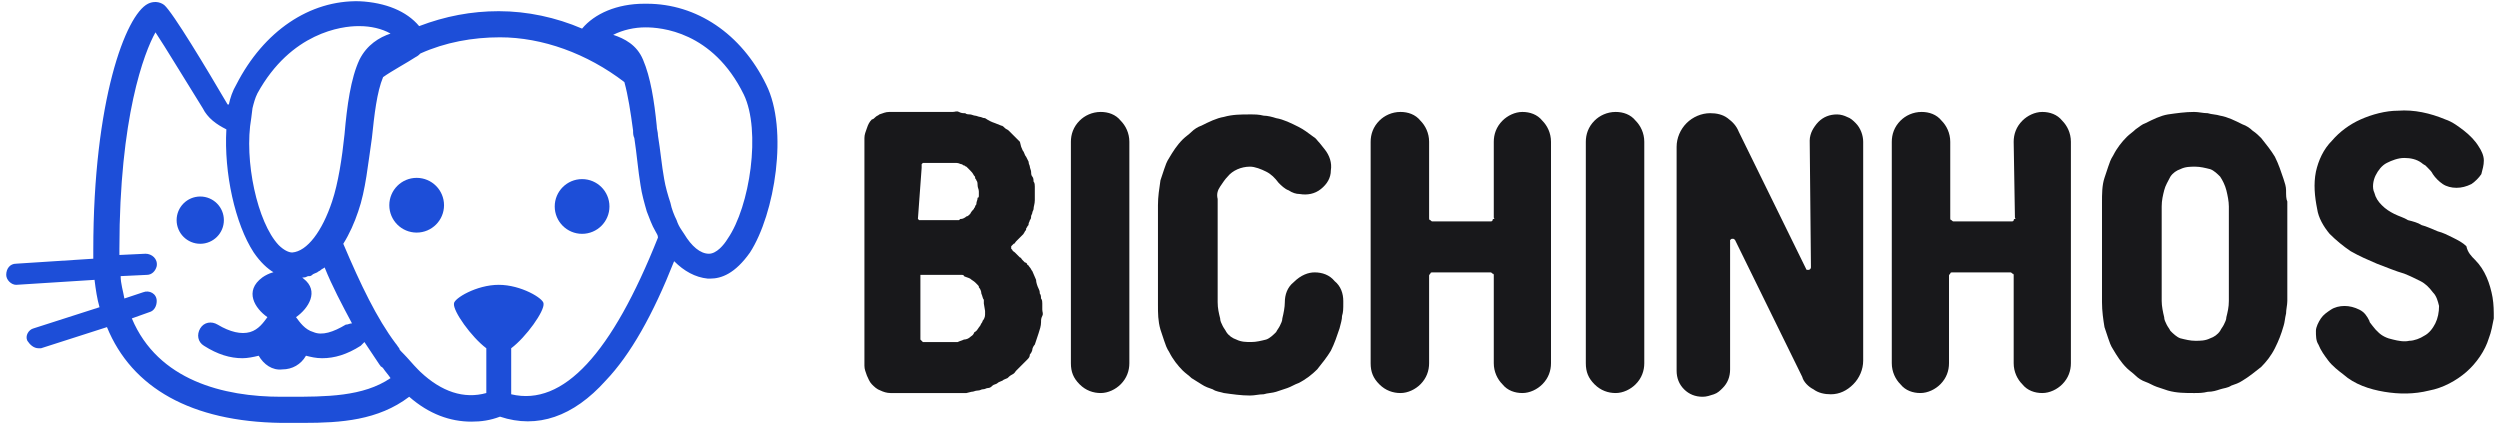
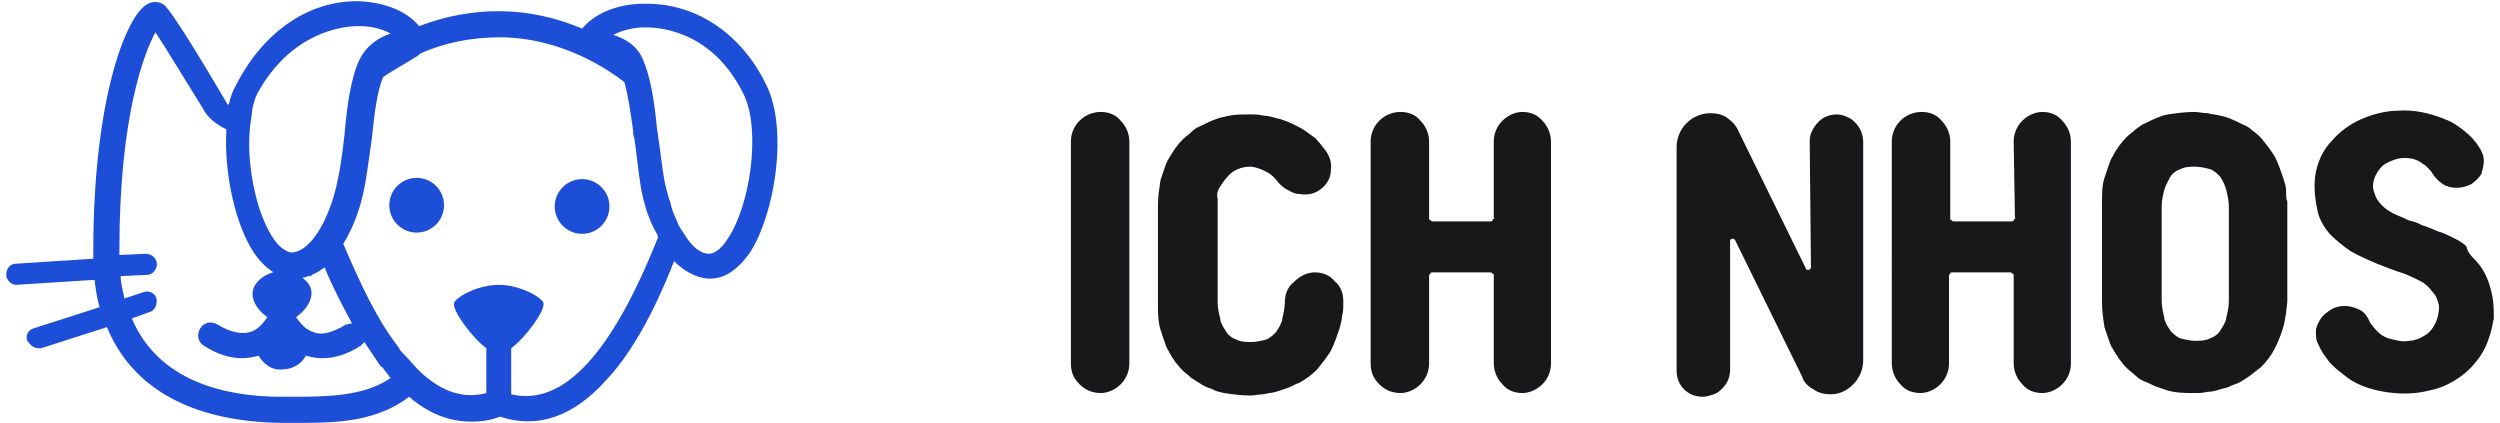
<svg xmlns="http://www.w3.org/2000/svg" version="1.1" id="Camada_1" x="0px" y="0px" viewBox="0 0 201 34" style="enable-background:new 0 0 201 34;" xml:space="preserve">
  <path fill="#18181b" d="M199,20.9c0.8,0.8,1.2,1.9,1.4,3c0.1,0.6,0.1,1.1,0.1,1.7c-0.1,0.5-0.2,1.1-0.4,1.6c-0.3,1-1,2-1.8,2.7  c-0.8,0.7-1.9,1.3-3,1.5c-1.2,0.3-2.4,0.3-3.6,0.1c-1.2-0.2-2.4-0.6-3.3-1.4c-0.4-0.3-0.9-0.7-1.2-1.1c-0.3-0.4-0.6-0.8-0.8-1.3  c-0.2-0.3-0.2-0.7-0.2-1.1c0-0.3,0.2-0.7,0.4-1c0.2-0.3,0.5-0.5,0.8-0.7c0.3-0.2,0.7-0.3,1.1-0.3c0.4,0,0.8,0.1,1.2,0.3  c0.4,0.2,0.6,0.5,0.8,0.9c0,0.1,0.1,0.2,0.1,0.2s0.3,0.4,0.4,0.5l0.2,0.2c0.3,0.3,0.7,0.5,1.2,0.6c0.4,0.1,0.9,0.2,1.3,0.1  c0.4,0,0.9-0.2,1.2-0.4c0.4-0.2,0.7-0.6,0.9-1c0.2-0.4,0.3-0.9,0.3-1.4c-0.1-0.4-0.2-0.8-0.5-1.1c-0.3-0.4-0.6-0.7-1-0.9  c-0.4-0.2-0.8-0.4-1.3-0.6c-0.7-0.2-1.4-0.5-2.2-0.8c-0.7-0.3-1.4-0.6-2.1-1c-0.6-0.4-1.2-0.9-1.7-1.4c-0.5-0.6-0.9-1.3-1-2  c-0.2-1-0.3-2-0.1-3c0.2-0.9,0.6-1.8,1.3-2.5c0.6-0.7,1.4-1.3,2.3-1.7c0.9-0.4,2-0.7,3-0.7c1.3-0.1,2.6,0.2,3.8,0.7  c0.6,0.2,1.1,0.6,1.5,0.9c0.5,0.4,0.9,0.8,1.2,1.3c0.2,0.3,0.4,0.7,0.4,1.1c0,0.4-0.1,0.7-0.2,1.1c-0.2,0.3-0.5,0.6-0.8,0.8  c-0.4,0.2-0.8,0.3-1.2,0.3h0c-0.4,0-0.8-0.1-1.1-0.3c-0.3-0.2-0.6-0.5-0.8-0.8c-0.1-0.2-0.2-0.3-0.4-0.5c-0.1-0.1-0.2-0.2-0.2-0.2  s-0.2-0.1-0.3-0.2c-0.4-0.3-0.9-0.4-1.4-0.4c-0.5,0-1,0.2-1.4,0.4c-0.4,0.2-0.7,0.6-0.9,1c-0.2,0.4-0.3,1-0.1,1.4  c0.1,0.4,0.3,0.7,0.6,1c0.3,0.3,0.6,0.5,1,0.7c0.4,0.2,0.8,0.3,1.1,0.5c0.4,0.1,0.8,0.2,1.1,0.4c0.4,0.1,0.8,0.3,1.3,0.5  c0.4,0.1,0.8,0.3,1.2,0.5c0.4,0.2,0.8,0.4,1.1,0.7C198.4,20.3,198.7,20.6,199,20.9L199,20.9z" />
  <path fill="#18181b" d="M183.8,15.3c0-0.3-0.1-0.6-0.2-0.9c-0.2-0.6-0.4-1.2-0.7-1.8c-0.3-0.5-0.7-1-1.1-1.5c-0.2-0.2-0.4-0.4-0.7-0.6  c-0.2-0.2-0.5-0.4-0.8-0.5c-0.6-0.3-1.2-0.6-1.8-0.7c-0.3-0.1-0.7-0.1-1-0.2c-0.4,0-0.7-0.1-1.1-0.1c-0.7,0-1.4,0.1-2.1,0.2  c-0.6,0.1-1.2,0.4-1.8,0.7c-0.3,0.1-0.5,0.3-0.8,0.5c-0.2,0.2-0.5,0.4-0.7,0.6c-0.4,0.4-0.8,0.9-1.1,1.5c-0.2,0.3-0.3,0.6-0.4,0.9  c-0.1,0.3-0.2,0.6-0.3,0.9c-0.2,0.6-0.2,1.3-0.2,2v8c0,0.7,0.1,1.4,0.2,2c0.1,0.3,0.2,0.6,0.3,0.9c0.1,0.3,0.2,0.6,0.4,0.9  c0.3,0.5,0.6,1,1.1,1.5c0.2,0.2,0.5,0.4,0.7,0.6c0.2,0.2,0.5,0.4,0.8,0.5c0.3,0.1,0.6,0.3,0.9,0.4c0.3,0.1,0.6,0.2,0.9,0.3  c0.7,0.2,1.4,0.2,2.1,0.2c0.4,0,0.7,0,1.1-0.1c0.4,0,0.7-0.1,1-0.2c0.3-0.1,0.6-0.1,0.9-0.3c0.3-0.1,0.6-0.2,0.9-0.4  c0.5-0.3,1-0.7,1.5-1.1c0.4-0.4,0.8-0.9,1.1-1.5c0.3-0.6,0.5-1.1,0.7-1.8c0.1-0.3,0.1-0.6,0.2-1c0-0.3,0.1-0.7,0.1-1v-8  C183.8,16,183.8,15.7,183.8,15.3L183.8,15.3z M179.2,24.2c0,0.5-0.1,0.9-0.2,1.3c0,0.2-0.1,0.4-0.2,0.6c-0.1,0.2-0.2,0.3-0.3,0.5  c-0.2,0.3-0.5,0.5-0.8,0.6c-0.4,0.2-0.8,0.2-1.2,0.2c-0.4,0-0.8-0.1-1.2-0.2c-0.3-0.1-0.6-0.4-0.8-0.6c-0.1-0.2-0.2-0.3-0.3-0.5  c-0.1-0.2-0.2-0.4-0.2-0.6c-0.1-0.4-0.2-0.9-0.2-1.3v-7.6c0-0.5,0.1-0.9,0.2-1.3c0.1-0.4,0.3-0.7,0.5-1.1c0.2-0.3,0.5-0.5,0.8-0.6  c0.4-0.2,0.8-0.2,1.2-0.2c0.4,0,0.8,0.1,1.2,0.2c0.3,0.1,0.6,0.4,0.8,0.6c0.2,0.3,0.4,0.7,0.5,1.1c0.1,0.4,0.2,0.9,0.2,1.3  L179.2,24.2L179.2,24.2z" />
  <path fill="#18181b" d="M161.9,11.4c0-0.6,0.2-1.2,0.7-1.7c0.4-0.4,1-0.7,1.6-0.7c0.6,0,1.2,0.2,1.6,0.7c0.4,0.4,0.7,1,0.7,1.7v17.8  c0,0.6-0.2,1.2-0.7,1.7c-0.4,0.4-1,0.7-1.6,0.7c-0.6,0-1.2-0.2-1.6-0.7c-0.4-0.4-0.7-1-0.7-1.7v-7c0,0,0-0.1,0-0.1  c0,0,0-0.1-0.1-0.1c-0.1-0.1-0.1-0.1-0.2-0.1H157c-0.1,0-0.2,0-0.2,0.1c-0.1,0.1-0.1,0.1-0.1,0.2v7c0,0.6-0.2,1.2-0.7,1.7  c-0.4,0.4-1,0.7-1.6,0.7c-0.6,0-1.2-0.2-1.6-0.7c-0.4-0.4-0.7-1-0.7-1.7V11.4c0-0.6,0.2-1.2,0.7-1.7c0.4-0.4,1-0.7,1.7-0.7  c0.6,0,1.2,0.2,1.6,0.7c0.4,0.4,0.7,1,0.7,1.7v6.1c0,0.1,0,0.2,0.1,0.2c0.1,0.1,0.1,0.1,0.2,0.1h4.6c0.1,0,0.2,0,0.2-0.1  c0,0,0-0.1,0.1-0.1s0-0.1,0-0.1L161.9,11.4L161.9,11.4L161.9,11.4z" />
  <path fill="#18181b" d="M145.5,11.3c0-0.3,0.1-0.6,0.2-0.8s0.3-0.5,0.5-0.7c0.4-0.4,0.9-0.6,1.5-0.6c0.3,0,0.6,0.1,0.8,0.2  c0.3,0.1,0.5,0.3,0.7,0.5c0.4,0.4,0.6,1,0.6,1.5V29c0,0.7-0.3,1.4-0.8,1.9c-0.5,0.5-1.1,0.8-1.8,0.8c-0.5,0-1-0.1-1.4-0.4  c-0.4-0.2-0.8-0.6-0.9-1l-2.7-5.5l-2.7-5.5c-0.1-0.1-0.1-0.1-0.2-0.1c-0.1,0-0.1,0-0.2,0.1c0,0,0,0,0,0v10.4c0,0.6-0.2,1.1-0.6,1.5  c-0.2,0.2-0.4,0.4-0.7,0.5c-0.3,0.1-0.6,0.2-0.9,0.2c-0.6,0-1.1-0.2-1.5-0.6c-0.4-0.4-0.6-0.9-0.6-1.5V11.8c0-0.7,0.3-1.4,0.8-1.9  c0.5-0.5,1.2-0.8,1.9-0.8c0.5,0,1,0.1,1.4,0.4c0.4,0.3,0.7,0.6,0.9,1.1l2.7,5.5l2.7,5.5c0,0.1,0.1,0.1,0.2,0.1  c0.1,0,0.2-0.1,0.2-0.2L145.5,11.3L145.5,11.3L145.5,11.3z" />
-   <path fill="#18181b" d="M127.5,11.4c0-0.6,0.2-1.2,0.7-1.7c0.4-0.4,1-0.7,1.7-0.7c0.6,0,1.2,0.2,1.6,0.7c0.4,0.4,0.7,1,0.7,1.7v17.8  c0,0.6-0.2,1.2-0.7,1.7c-0.4,0.4-1,0.7-1.6,0.7c-0.6,0-1.2-0.2-1.7-0.7s-0.7-1-0.7-1.7C127.5,29.3,127.5,11.4,127.5,11.4z" />
  <path fill="#18181b" d="M120.1,11.4c0-0.6,0.2-1.2,0.7-1.7c0.4-0.4,1-0.7,1.6-0.7c0.6,0,1.2,0.2,1.6,0.7c0.4,0.4,0.7,1,0.7,1.7v17.8  c0,0.6-0.2,1.2-0.7,1.7c-0.4,0.4-1,0.7-1.6,0.7c-0.6,0-1.2-0.2-1.6-0.7c-0.4-0.4-0.7-1-0.7-1.7v-7c0,0,0-0.1,0-0.1  c0,0,0-0.1-0.1-0.1c-0.1-0.1-0.1-0.1-0.2-0.1h-4.6c-0.1,0-0.2,0-0.2,0.1c-0.1,0.1-0.1,0.1-0.1,0.2v7c0,0.6-0.2,1.2-0.7,1.7  c-0.4,0.4-1,0.7-1.6,0.7c-0.6,0-1.2-0.2-1.7-0.7s-0.7-1-0.7-1.7V11.4c0-0.6,0.2-1.2,0.7-1.7c0.4-0.4,1-0.7,1.7-0.7  c0.6,0,1.2,0.2,1.6,0.7c0.4,0.4,0.7,1,0.7,1.7v6.1c0,0.1,0,0.2,0.1,0.2c0.1,0.1,0.1,0.1,0.2,0.1h4.6c0.1,0,0.2,0,0.2-0.1  c0,0,0-0.1,0.1-0.1s0-0.1,0-0.1L120.1,11.4L120.1,11.4z" />
  <path fill="#18181b" d="M105.7,21.9c0.6,0,1.2,0.2,1.6,0.7c0.5,0.4,0.7,1,0.7,1.6v0.2c0,0.4,0,0.7-0.1,1c0,0.3-0.1,0.6-0.2,1  c-0.2,0.6-0.4,1.2-0.7,1.8c-0.3,0.5-0.7,1-1.1,1.5c-0.4,0.4-0.9,0.8-1.5,1.1c-0.3,0.1-0.6,0.3-0.9,0.4c-0.3,0.1-0.6,0.2-0.9,0.3  c-0.3,0.1-0.7,0.1-1,0.2c-0.4,0-0.7,0.1-1.1,0.1c-0.7,0-1.4-0.1-2.1-0.2c-0.3-0.1-0.6-0.1-0.9-0.3c-0.3-0.1-0.6-0.2-0.9-0.4  c-0.3-0.2-0.5-0.3-0.8-0.5c-0.2-0.2-0.5-0.4-0.7-0.6c-0.4-0.4-0.8-0.9-1.1-1.5c-0.2-0.3-0.3-0.6-0.4-0.9c-0.1-0.3-0.2-0.6-0.3-0.9  c-0.2-0.7-0.2-1.3-0.2-2v-8c0-0.7,0.1-1.3,0.2-2c0.1-0.3,0.2-0.6,0.3-0.9c0.1-0.3,0.2-0.6,0.4-0.9c0.3-0.5,0.6-1,1.1-1.5  c0.2-0.2,0.5-0.4,0.7-0.6c0.2-0.2,0.5-0.4,0.8-0.5c0.6-0.3,1.2-0.6,1.8-0.7c0.7-0.2,1.4-0.2,2.1-0.2c0.4,0,0.7,0,1.1,0.1  c0.3,0,0.7,0.1,1,0.2c0.6,0.1,1.2,0.4,1.8,0.7c0.4,0.2,0.8,0.5,1.2,0.8c0.2,0.1,0.3,0.3,0.5,0.5l0.4,0.5c0.4,0.5,0.6,1.1,0.5,1.7  c0,0.6-0.3,1.1-0.8,1.5c-0.5,0.4-1.1,0.5-1.7,0.4c-0.3,0-0.6-0.1-0.9-0.3c-0.3-0.1-0.6-0.4-0.8-0.6c-0.3-0.4-0.6-0.7-1-0.9  c-0.4-0.2-0.9-0.4-1.3-0.4c-0.7,0-1.4,0.3-1.8,0.8c-0.2,0.2-0.4,0.5-0.6,0.8c-0.2,0.3-0.3,0.6-0.2,1v8.3c0,0.5,0.1,0.9,0.2,1.3  c0,0.2,0.1,0.4,0.2,0.6c0.1,0.2,0.2,0.3,0.3,0.5c0.2,0.3,0.5,0.5,0.8,0.6c0.4,0.2,0.8,0.2,1.2,0.2c0.4,0,0.8-0.1,1.2-0.2  c0.3-0.1,0.6-0.4,0.8-0.6c0.1-0.2,0.2-0.3,0.3-0.5c0.1-0.2,0.2-0.4,0.2-0.6c0.1-0.4,0.2-0.9,0.2-1.3v0c0-0.6,0.2-1.2,0.7-1.6  C104.6,22.1,105.2,21.9,105.7,21.9L105.7,21.9z" />
  <path fill="#18181b" d="M86.1,11.4c0-0.6,0.2-1.2,0.7-1.7c0.4-0.4,1-0.7,1.7-0.7c0.6,0,1.2,0.2,1.6,0.7c0.4,0.4,0.7,1,0.7,1.7v17.8  c0,0.6-0.2,1.2-0.7,1.7c-0.4,0.4-1,0.7-1.6,0.7c-0.6,0-1.2-0.2-1.7-0.7s-0.7-1-0.7-1.7V11.4z" />
-   <path fill="#18181b" d="M83.8,24.4c0-0.1,0-0.3-0.1-0.4c0-0.1,0-0.3-0.1-0.4c0-0.1,0-0.2-0.1-0.4c-0.1-0.2-0.2-0.5-0.2-0.7  c-0.1-0.2-0.2-0.5-0.3-0.7c-0.1-0.1-0.1-0.2-0.2-0.3c-0.1-0.1-0.1-0.2-0.2-0.2c0-0.1-0.1-0.2-0.2-0.2c-0.1-0.1-0.1-0.1-0.2-0.2  c-0.1-0.1-0.1-0.2-0.2-0.2c-0.1-0.1-0.1-0.1-0.2-0.2c-0.1-0.1-0.2-0.2-0.2-0.2c-0.1-0.1-0.2-0.1-0.2-0.2c0,0-0.1-0.1-0.1-0.1  c0,0,0-0.1,0-0.1v-0.1c0,0,0,0,0.1-0.1c0,0,0,0,0.1-0.1c0.1,0,0.1-0.1,0.2-0.2l0.2-0.2c0.1-0.1,0.1-0.1,0.2-0.2s0.1-0.1,0.2-0.2  c0-0.1,0.1-0.1,0.1-0.2c0.1-0.1,0.1-0.1,0.1-0.2c0-0.1,0.1-0.1,0.1-0.2c0.1-0.1,0.1-0.1,0.1-0.2c0-0.1,0.1-0.2,0.1-0.3  c0.1-0.1,0.1-0.2,0.1-0.3c0-0.1,0.1-0.2,0.1-0.3c0-0.1,0.1-0.2,0.1-0.3c0-0.2,0.1-0.4,0.1-0.7c0-0.1,0-0.2,0-0.3v-0.4  c0-0.1,0-0.3,0-0.4c0-0.1,0-0.3-0.1-0.4c0-0.1,0-0.3-0.1-0.4s-0.1-0.3-0.1-0.4c0-0.1-0.1-0.3-0.1-0.4s-0.1-0.2-0.1-0.4l-0.2-0.4  c-0.1-0.1-0.1-0.2-0.2-0.4c-0.1-0.1-0.1-0.2-0.2-0.4L82,11.4c-0.2-0.2-0.4-0.4-0.6-0.6c-0.1-0.1-0.2-0.2-0.3-0.3  c-0.1-0.1-0.2-0.1-0.3-0.2c-0.1-0.1-0.2-0.2-0.3-0.2L80,9.9c-0.3-0.1-0.5-0.2-0.8-0.4c-0.2,0-0.3-0.1-0.4-0.1  c-0.1,0-0.3-0.1-0.4-0.1c-0.1,0-0.3-0.1-0.4-0.1c-0.1,0-0.3,0-0.4-0.1c-0.2,0-0.3,0-0.5-0.1s-0.3,0-0.5,0h-5.1  c-0.3,0-0.5,0.1-0.8,0.2c-0.1,0.1-0.2,0.1-0.3,0.2c-0.1,0.1-0.2,0.2-0.3,0.2c-0.2,0.2-0.3,0.4-0.4,0.7s-0.2,0.5-0.2,0.8v18.3  c0,0.3,0.1,0.5,0.2,0.8c0.1,0.2,0.2,0.5,0.4,0.7c0.2,0.2,0.4,0.4,0.7,0.5c0.2,0.1,0.5,0.2,0.8,0.2h5.1c0.2,0,0.3,0,0.5,0  s0.3,0,0.5,0l0.4-0.1c0.2,0,0.3-0.1,0.5-0.1c0.2,0,0.3-0.1,0.4-0.1c0.2,0,0.3-0.1,0.4-0.1c0.2,0,0.3-0.1,0.4-0.2s0.3-0.1,0.4-0.2  c0.1-0.1,0.2-0.1,0.4-0.2c0.1-0.1,0.2-0.1,0.4-0.2c0.1-0.1,0.2-0.2,0.4-0.3s0.2-0.2,0.3-0.3c0.1-0.1,0.2-0.2,0.3-0.3  c0.1-0.1,0.2-0.2,0.3-0.3c0.1-0.1,0.2-0.2,0.3-0.3c0.1-0.1,0.2-0.2,0.2-0.4c0.1-0.1,0.2-0.3,0.2-0.4s0.1-0.3,0.2-0.4  c0.1-0.3,0.2-0.6,0.3-0.9c0.1-0.3,0.2-0.6,0.2-0.9c0-0.2,0-0.3,0.1-0.5s0-0.3,0-0.5C83.8,24.7,83.8,24.5,83.8,24.4z M74.1,13.5  C74.1,13.5,74.1,13.5,74.1,13.5c0-0.1,0-0.1,0-0.1c0,0,0,0,0-0.1s0,0,0-0.1c0,0,0.1-0.1,0.1-0.1c0,0,0.1,0,0.1,0h2.1  c0.2,0,0.3,0,0.5,0c0.2,0,0.3,0.1,0.4,0.1c0.1,0,0.1,0.1,0.2,0.1c0.1,0,0.1,0.1,0.2,0.1c0.1,0.1,0.2,0.2,0.3,0.3  c0.1,0.1,0.2,0.2,0.3,0.4c0.1,0.1,0.1,0.1,0.1,0.2c0,0.1,0.1,0.1,0.1,0.2c0.1,0.1,0.1,0.3,0.1,0.4c0,0.2,0.1,0.3,0.1,0.5  c0,0.1,0,0.2,0,0.3c0,0.1,0,0.2-0.1,0.2c0,0.2-0.1,0.3-0.1,0.5c0,0.1-0.1,0.1-0.1,0.2c0,0.1-0.1,0.1-0.1,0.2  c-0.1,0.1-0.2,0.2-0.3,0.4c-0.1,0.1-0.2,0.2-0.3,0.2c-0.1,0.1-0.3,0.2-0.4,0.2c-0.1,0-0.1,0-0.2,0.1c-0.1,0-0.2,0-0.2,0  c-0.1,0-0.2,0-0.2,0c-0.1,0-0.2,0-0.3,0h-2.1c0,0,0,0-0.1,0c0,0-0.1,0-0.1,0c0,0,0,0-0.1,0s0,0-0.1,0l-0.1-0.1c0,0,0,0,0,0  c0,0,0,0,0,0L74.1,13.5L74.1,13.5z M79.2,25c0,0.1,0,0.2,0,0.3c0,0.2-0.1,0.4-0.2,0.5c0,0.1-0.1,0.2-0.1,0.2s-0.1,0.2-0.1,0.2  c-0.1,0.1-0.2,0.3-0.3,0.4c-0.1,0.1-0.2,0.1-0.2,0.2C78.2,27,78.1,27,78,27.1c-0.1,0.1-0.3,0.2-0.5,0.2c-0.2,0.1-0.3,0.1-0.5,0.2  c-0.1,0-0.2,0-0.3,0h-2.5l-0.1-0.1c0,0,0,0-0.1-0.1c0,0,0,0,0,0c0,0,0,0,0-0.1v-5l0,0c0,0,0,0,0,0c0,0,0,0,0-0.1c0,0,0,0,0,0  s0,0,0,0c0,0,0,0,0.1,0s0,0,0.1,0c0,0,0.1,0,0.1,0c0,0,0,0,0.1,0h2.1c0.1,0,0.2,0,0.3,0c0.1,0,0.2,0,0.3,0c0.1,0,0.2,0,0.2,0  c0.1,0,0.2,0,0.2,0.1c0.2,0.1,0.3,0.1,0.5,0.2c0.1,0.1,0.3,0.2,0.4,0.3c0.1,0.1,0.1,0.1,0.2,0.2c0.1,0.1,0.1,0.1,0.1,0.2  c0.1,0.1,0.2,0.3,0.2,0.5c0.1,0.2,0.1,0.4,0.2,0.5c0,0.1,0,0.2,0,0.3L79.2,25L79.2,25z" />
  <g id="Grupo_1502">
    <path id="Caminho_23" fill="#1d4ed8" d="M61.6,6.8c-2-4.1-5.6-6.5-9.6-6.5c0,0-0.1,0-0.2,0c-2.2,0-4,0.8-5,2c-2.1-0.9-4.4-1.4-6.7-1.4   c-2.2,0-4.3,0.4-6.4,1.2c-1-1.2-2.7-1.9-4.8-2C24.9,0,21.2,2.5,19,6.8c-0.3,0.5-0.5,1.1-0.6,1.6h-0.1c-1.7-2.9-4.4-7.4-5.1-8   c-0.4-0.3-0.9-0.3-1.3-0.1c-1.8,0.9-4.4,7.8-4.4,19.8c0,0.2,0,0.4,0,0.7l-6.2,0.4c-0.5,0-0.8,0.4-0.8,0.9l0,0   c0,0.4,0.4,0.8,0.8,0.8c0,0,0,0,0,0l6.3-0.4c0.1,0.8,0.2,1.5,0.4,2.2l-5.3,1.7c-0.4,0.1-0.7,0.6-0.5,1l0,0C2.4,27.7,2.7,28,3.1,28   c0.1,0,0.2,0,0.2,0l5.3-1.7c2,4.9,6.8,7.6,14,7.7h0.6c0.4,0,0.8,0,1.2,0c3,0,6-0.2,8.5-2.1c1.6,1.4,3.3,2,5,2   c0.8,0,1.5-0.1,2.3-0.4c3,1,5.9,0,8.5-2.9c2-2.1,3.8-5.3,5.5-9.6c0.8,0.8,1.7,1.3,2.7,1.4c0.1,0,0.1,0,0.2,0c0.9,0,2-0.4,3.2-2.1   C62.3,17.2,63.4,10.4,61.6,6.8L61.6,6.8z M28.8,2.1h0.1c0.9,0,1.8,0.2,2.5,0.6c-0.9,0.3-1.9,0.9-2.5,2.1c-0.7,1.5-1,3.7-1.2,6   c-0.2,1.9-0.5,3.9-1,5.4c-0.8,2.4-2,4-3.2,4.1c-0.3,0-0.7-0.2-1.1-0.6c-1.7-1.8-2.8-6.8-2.2-10.2l0.1-0.8c0.1-0.4,0.2-0.8,0.4-1.2   C23.4,2.6,27.5,2.1,28.8,2.1L28.8,2.1z M23.2,31.9h-0.6c-4.6,0-9.9-1.3-12-6.3l1.4-0.5c0.4-0.1,0.6-0.5,0.6-0.9   c0-0.6-0.6-0.9-1.1-0.7L10,24c-0.1-0.6-0.3-1.2-0.3-1.8l2.1-0.1c0.4,0,0.7-0.3,0.8-0.7c0.1-0.6-0.4-1-0.9-1l-2.1,0.1   c0-0.2,0-0.4,0-0.5c0-10.6,2-15.8,2.9-17.4c0.8,1.2,2.3,3.7,3.8,6.1c0.4,0.8,1.1,1.3,1.9,1.7l0,0c-0.2,3.5,0.7,7.6,2.2,9.9   c1.1,1.6,2.2,2,3.1,2.1c0,0,0,0,0.1,0h0c0.1,0,0.1,0,0.2,0c0.2,0,0.5-0.1,0.7-0.1h0c0.1,0,0.2-0.1,0.3-0.1c0,0,0,0,0.1,0   c0.1,0,0.2-0.1,0.2-0.1c0.1-0.1,0.2-0.1,0.4-0.2c0,0,0,0,0,0c0.1-0.1,0.2-0.1,0.3-0.2c0,0,0,0,0,0c0.1-0.1,0.2-0.1,0.3-0.2   c0.6,1.5,1.4,3,2.2,4.5c-0.2,0-0.3,0.1-0.5,0.1c-1,0.6-1.9,0.9-2.6,0.6c-0.7-0.2-1.1-0.8-1.4-1.2c1-0.7,1.9-2.1,0.6-3.1   c-0.9-0.8-2.3-0.8-3.3-0.1c-1.5,1.1-0.6,2.5,0.4,3.2c-0.3,0.4-0.7,1-1.4,1.2c-0.7,0.2-1.6,0-2.6-0.6c-0.5-0.3-1.1-0.2-1.4,0.3l0,0   c-0.3,0.5-0.2,1.1,0.3,1.4l0,0c1.1,0.7,2.1,1,3.1,1c0.4,0,0.9-0.1,1.3-0.2l0,0c0.4,0.7,1.1,1.2,1.9,1.1l0,0c0.8,0,1.5-0.4,1.9-1.1   h0c0.4,0.1,0.8,0.2,1.3,0.2c1,0,2-0.3,3.1-1c0.1-0.1,0.2-0.2,0.3-0.3c0.4,0.6,0.8,1.2,1.2,1.8c0.1,0.1,0.1,0.2,0.2,0.2   c0,0,0.1,0.1,0.1,0.1c0.2,0.3,0.4,0.5,0.6,0.8C29.2,31.9,26.2,31.9,23.2,31.9L23.2,31.9z M41.1,31.7V28c1.2-0.9,2.7-3,2.6-3.6   c0-0.4-1.8-1.5-3.6-1.5s-3.6,1.1-3.6,1.5c-0.1,0.6,1.4,2.7,2.6,3.6v3.6c-1.8,0.5-3.6-0.1-5.3-1.7l-0.2-0.2   c-0.4-0.4-0.8-0.9-1.2-1.3c0,0-0.1-0.1-0.1-0.1c-0.1-0.1-0.2-0.2-0.2-0.3c-0.1-0.1-0.2-0.3-0.3-0.4v0c-1.5-2-2.8-4.7-4.2-8   c0.5-0.8,0.9-1.7,1.2-2.6c0.6-1.7,0.8-3.9,1.1-5.9c0.2-1.9,0.4-3.7,0.9-4.9c0.7-0.5,2-1.2,2.6-1.6c0.2-0.1,0.3-0.2,0.4-0.3   c2-0.9,4.2-1.3,6.4-1.3c3.4,0,7,1.3,10,3.6c0.3,1.1,0.5,2.4,0.7,3.9c0,0.2,0,0.4,0.1,0.6c0.2,1.3,0.3,2.6,0.5,3.8   c0.1,0.7,0.3,1.4,0.5,2.1c0.2,0.5,0.4,1.1,0.7,1.6c0.1,0.2,0.2,0.3,0.2,0.5C49.2,28.4,45.3,32.7,41.1,31.7L41.1,31.7L41.1,31.7z    M58.5,19.2c-0.3,0.5-0.9,1.2-1.5,1.2c-0.7,0-1.4-0.6-2-1.6l-0.2-0.3c-0.2-0.3-0.3-0.5-0.4-0.8c-0.2-0.4-0.4-0.9-0.5-1.4   c-0.2-0.6-0.4-1.3-0.5-1.9c-0.2-1.1-0.3-2.3-0.5-3.5c0-0.3-0.1-0.5-0.1-0.8c-0.2-2-0.5-3.9-1.1-5.3c-0.5-1.2-1.5-1.7-2.4-2   c0.8-0.4,1.7-0.6,2.6-0.6c1.2,0,5.4,0.3,7.9,5.4C61.2,10.5,60.3,16.6,58.5,19.2L58.5,19.2L58.5,19.2z" />
    <circle id="Elipse_77" fill="#1d4ed8" cx="33.5" cy="16.5" r="2.2" />
    <circle id="Elipse_78" fill="#1d4ed8" cx="46.8" cy="16.6" r="2.2" />
-     <circle id="Elipse_79" fill="#1d4ed8" cx="16.1" cy="17.7" r="1.9" />
  </g>
</svg>